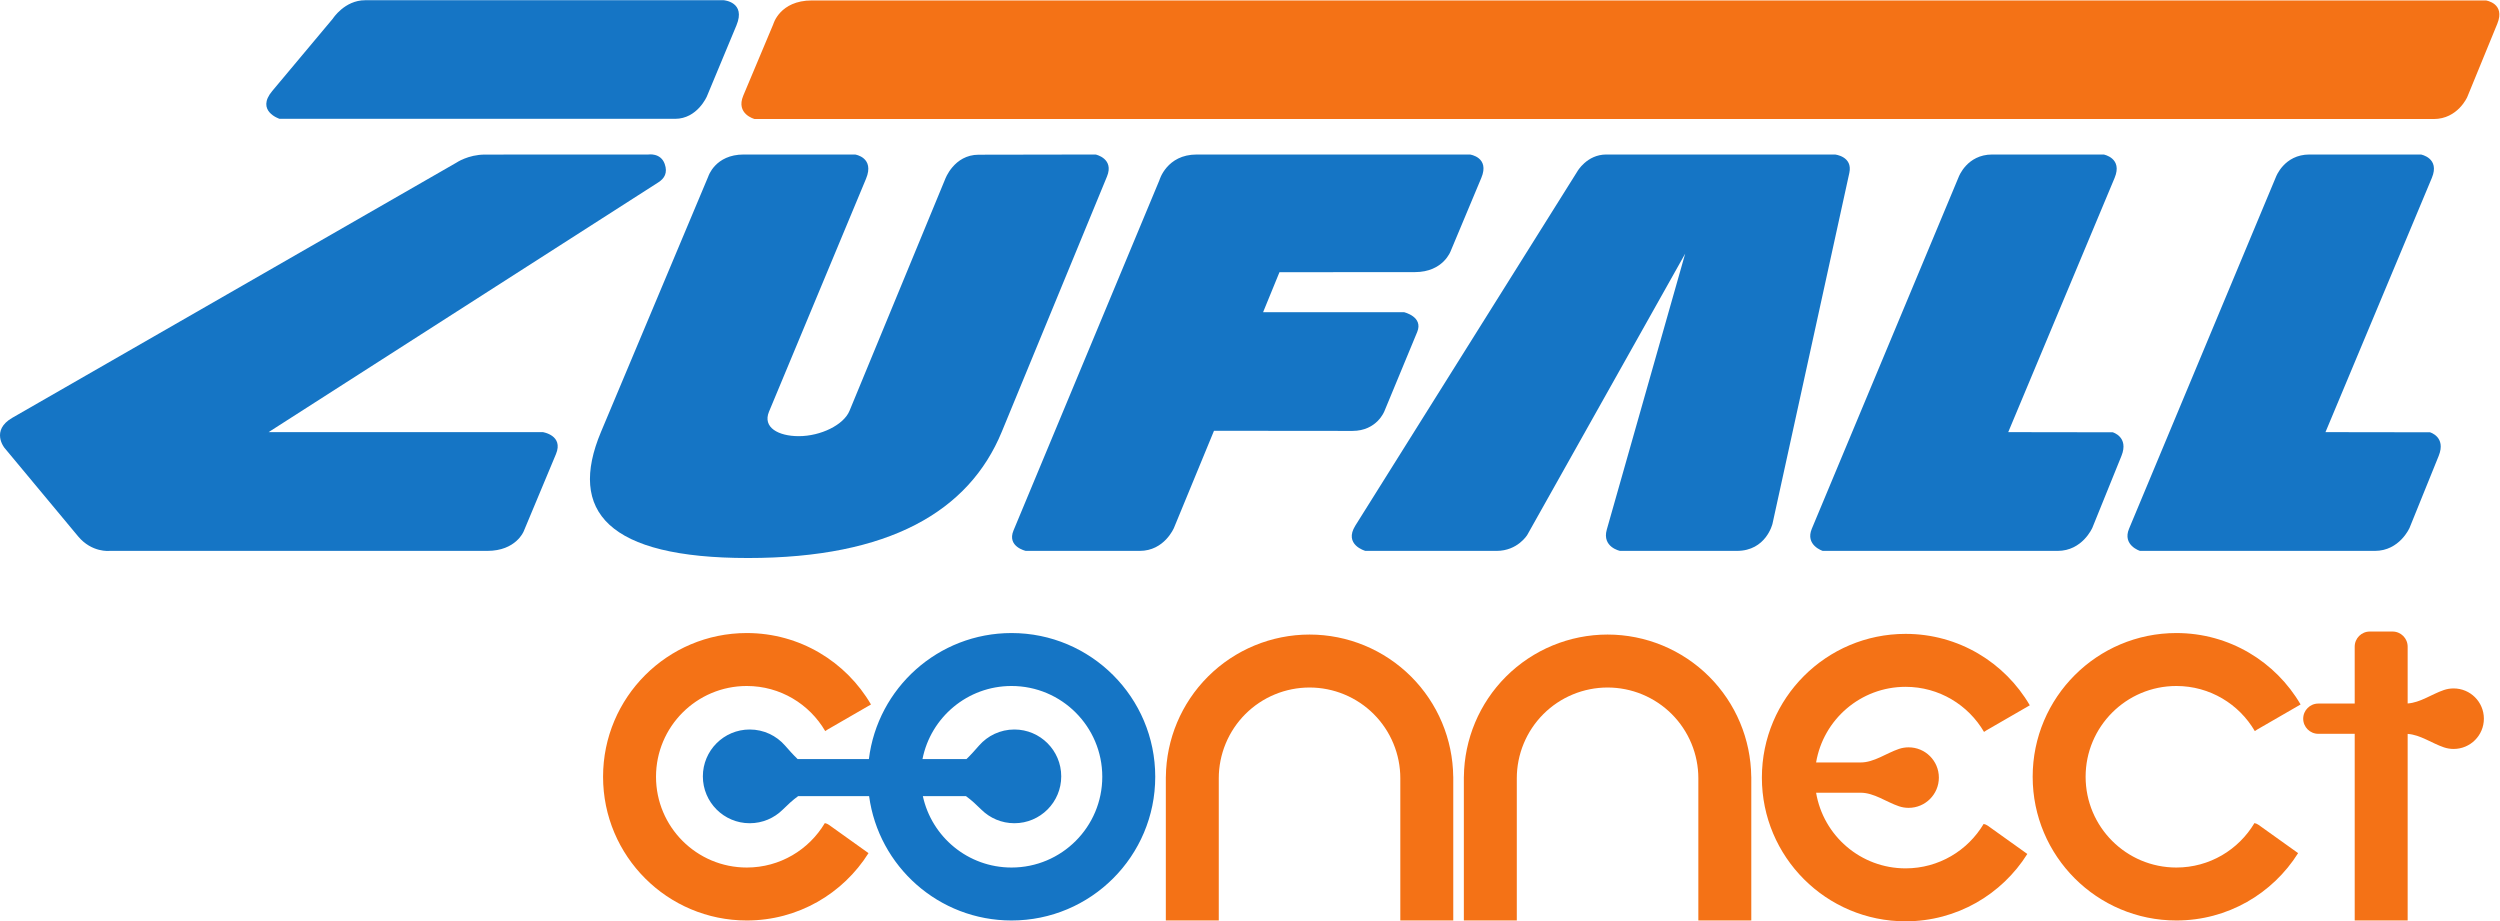
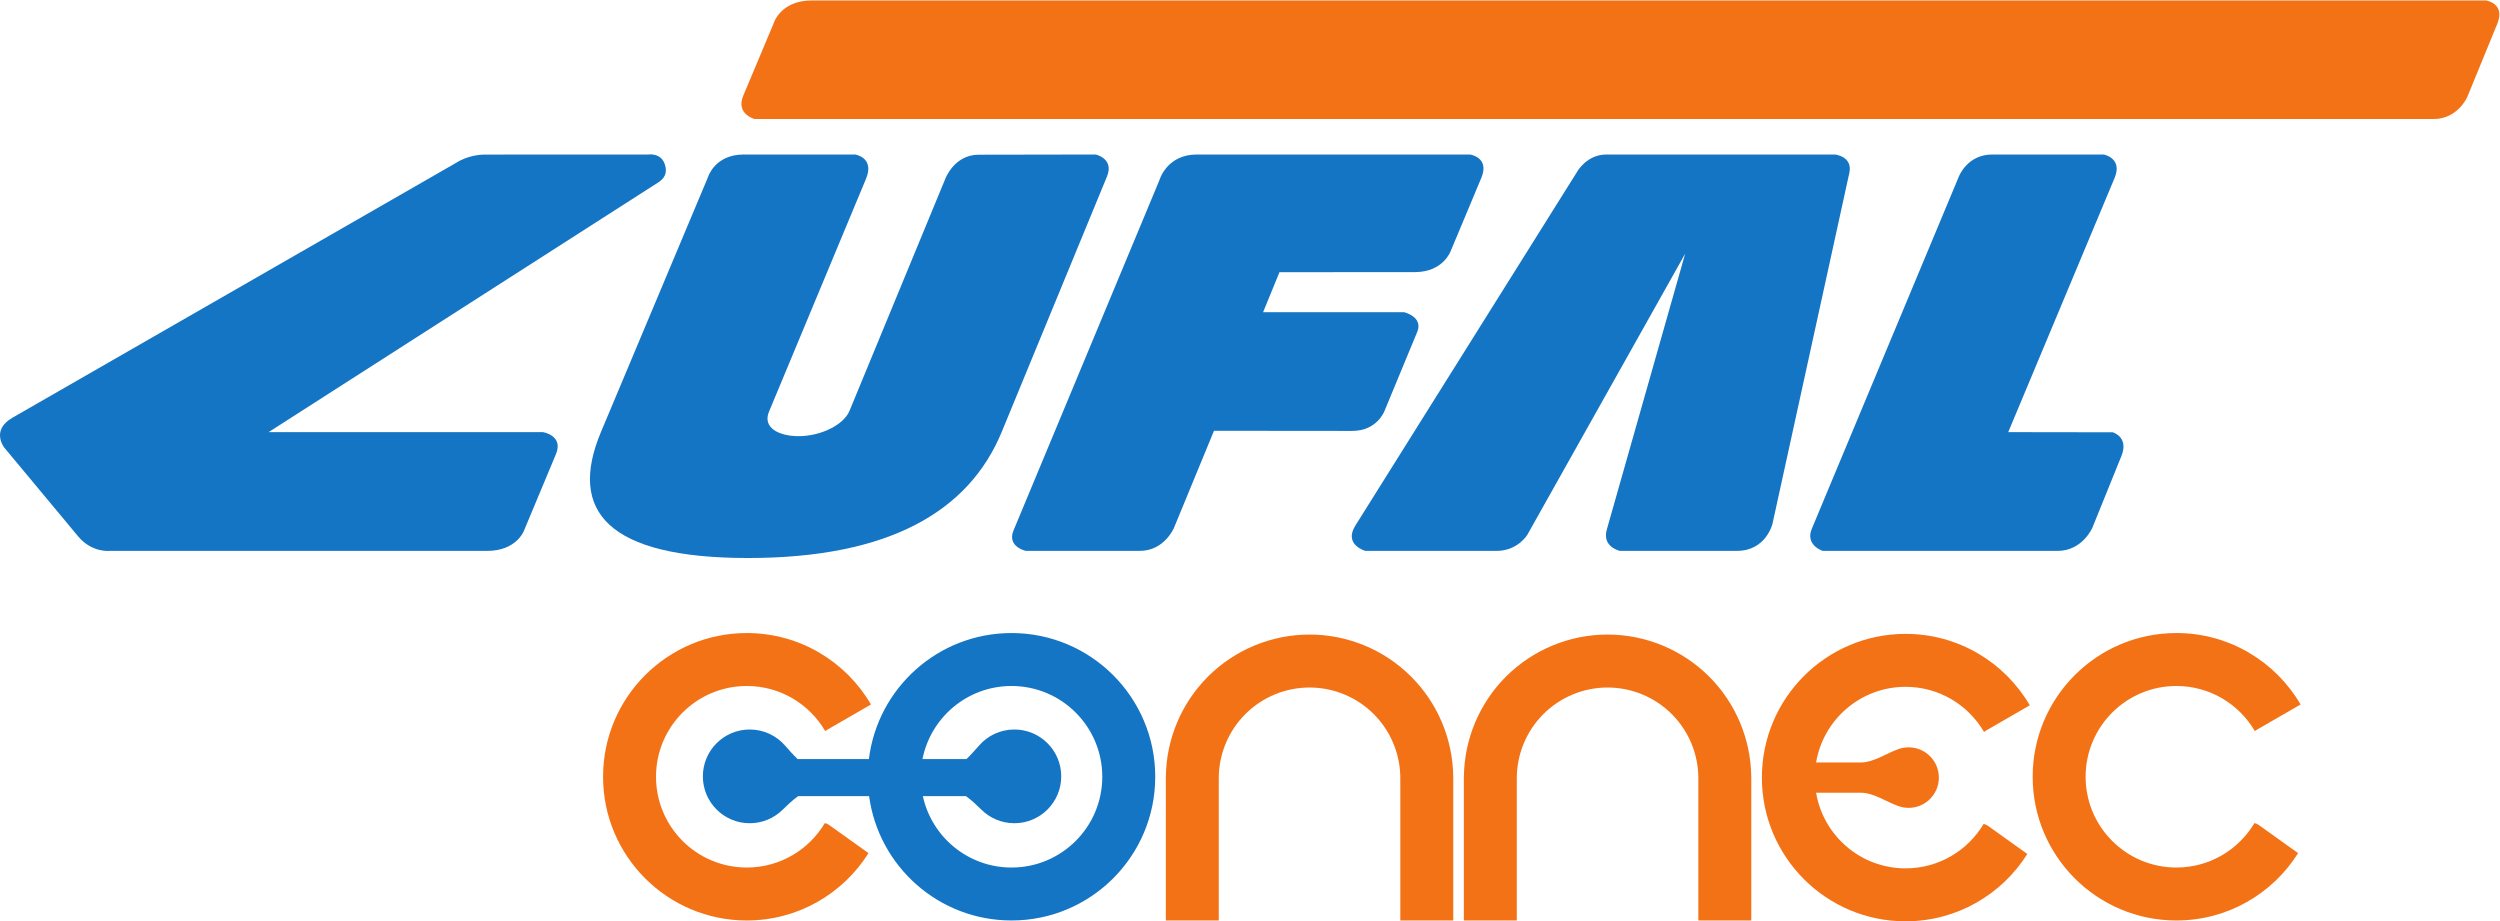
<svg xmlns="http://www.w3.org/2000/svg" viewBox="0 0 379.893 140" height="140" width="379.893" xml:space="preserve" id="svg2" version="1.1">
  <defs id="defs6" />
  <g transform="matrix(1.333,0,0,-1.333,0,140)" id="g10">
    <g transform="scale(0.1)" id="g12">
      <path id="path14" style="fill:#1575c5;fill-opacity:1;fill-rule:nonzero;stroke:none" d="m 739.078,874.129 -186.152,-0.074 c -19.27,-0.004 -32.684,-9.246 -32.684,-9.246 L 14.133,574.047 C -11.043,559.59 5.09,539.742 5.09,539.742 L 89.035,438.855 C 104.703,420.02 124.793,422.273 124.793,422.273 H 555.5 c 32.672,0 41.465,22.219 41.465,22.219 l 36.793,88.074 c 8.961,21.446 -14.953,25.086 -14.953,25.086 H 306.207 L 750.48,842.379 c 6.864,4.398 10.879,10.75 7.258,20.992 -4.609,13.016 -18.66,10.758 -18.66,10.758 v 0" />
      <path id="path16" style="fill:#1575c5;fill-opacity:1;fill-rule:nonzero;stroke:none" d="M 807.383,849.031 685.133,557.945 c -38.039,-90.554 7.75,-143.797 167.637,-143.797 160.86,0 251.85,53.219 289.18,143.797 l 119.97,291.086 c 8.49,20.606 -12.96,25.098 -12.96,25.098 l -133.36,-0.231 c -28.23,-0.046 -38.19,-27.937 -38.19,-27.937 L 968.398,581.914 c -6.597,-15.996 -32.695,-28.863 -57.878,-28.863 -23.165,0 -41.379,9.91 -33.903,27.863 L 987.23,846.473 c 10.157,24.394 -12.445,27.656 -12.445,27.656 H 847.809 c -32.645,0 -40.426,-25.098 -40.426,-25.098 v 0" />
      <path id="path18" style="fill:#1575c5;fill-opacity:1;fill-rule:nonzero;stroke:none" d="m 1556.46,422.273 h 149.64 c 23.88,0 34.88,18.118 34.88,18.118 l 180.05,320.672 -89.35,-314.528 c -5.68,-20 15.04,-24.262 15.04,-24.262 h 133.26 c 33.34,0 40.59,30.922 40.59,30.922 l 87.6,399.934 c 4.14,18.949 -16.36,21 -16.36,21 h -260.64 c -22.33,0 -33.17,-19.461 -33.17,-19.461 L 1545.07,451.137 c -13.75,-21.922 11.39,-28.864 11.39,-28.864 v 0" />
      <path id="path20" style="fill:#f47216;fill-opacity:1;fill-rule:nonzero;stroke:none" d="M 881.496,1022.62 847.285,941.199 C 838.48,920.219 860.25,914.57 860.25,914.57 h 1914.01 c 27.47,0 38.34,25.098 38.34,25.098 l 34.21,83.462 c 9.61,23.44 -12.96,26.63 -12.96,26.63 H 925.551 c -36.797,0 -44.055,-27.14 -44.055,-27.14 v 0" />
      <path id="path22" style="fill:#1575c5;fill-opacity:1;fill-rule:nonzero;stroke:none" d="m 2232.82,848.52 -167.4,-400.965 c -7.89,-18.895 12.43,-25.282 12.43,-25.282 h 267.82 c 28.16,0 39.53,26.305 39.53,26.305 l 33.17,81.945 c 8.79,21.727 -9.96,26.954 -9.96,26.954 l -119.1,0.175 121.29,289.848 c 9.47,22.652 -12.46,26.629 -12.46,26.629 h -127.12 c -28.86,0 -38.2,-25.609 -38.2,-25.609 v 0" />
      <path id="path24" style="fill:#1575c5;fill-opacity:1;fill-rule:nonzero;stroke:none" d="M 1321.72,844.938 1155.35,445.512 c -7.69,-18.473 13.99,-23.239 13.99,-23.239 h 129.94 c 28.16,0 39.03,26.305 39.03,26.305 l 45.6,110.613 157.74,-0.152 c 28.19,-0.023 36.61,22.688 36.61,22.688 l 37.32,90.117 c 7.21,17.406 -15.03,22.535 -15.03,22.535 h -160.66 l 18.66,45.59 154.34,0.094 c 32.81,0.023 41.05,24.48 41.05,24.48 l 34.72,82.957 c 9.88,23.582 -12.95,26.629 -12.95,26.629 h -311.49 c -34.26,0 -42.5,-29.191 -42.5,-29.191 v 0" />
-       <path id="path26" style="fill:#1575c5;fill-opacity:1;fill-rule:nonzero;stroke:none" d="M 2594.47,848.52 2427.05,447.555 c -7.88,-18.895 12.44,-25.282 12.44,-25.282 h 267.81 c 28.16,0 39.53,26.305 39.53,26.305 l 33.17,81.945 c 8.81,21.727 -9.94,26.954 -9.94,26.954 l -119.1,0.175 121.27,289.848 c 9.47,22.652 -12.43,26.629 -12.43,26.629 h -127.12 c -28.89,0 -38.21,-25.609 -38.21,-25.609 v 0" />
-       <path id="path28" style="fill:#1575c5;fill-opacity:1;fill-rule:nonzero;stroke:none" d="m 379.406,1029.01 -69.035,-82.447 c -19.168,-22.895 8.289,-31.754 8.289,-31.754 h 450.887 c 25.398,0 36.289,25.609 36.289,25.609 l 33.676,80.902 c 11.164,26.8 -14.5,28.68 -14.5,28.68 H 416.195 c -23.394,0 -36.789,-20.99 -36.789,-20.99 v 0" />
      <path id="path30" style="fill:#f47216;fill-opacity:1;fill-rule:nonzero;stroke:none" d="m 2574.61,109.992 c -1.39,0.996 -2.98,1.645 -4.64,1.961 -18.04,-30.32 -51.12,-50.644 -88.97,-50.644 -57.15,0 -103.47,46.32 -103.47,103.472 0,57.153 46.32,103.473 103.47,103.473 38.17,0 71.48,-20.668 89.41,-51.406 0.92,0.656 1.87,1.289 2.86,1.859 l 49.15,28.387 c 0.05,0.031 0.1,0.066 0.16,0.101 -28.4,48.684 -81.15,81.418 -141.58,81.418 -90.48,0 -163.83,-73.343 -163.83,-163.828 v -0.008 c 0,-90.484 73.35,-163.828 163.83,-163.828 58.49,0 109.79,30.672 138.77,76.777 l -45.16,32.265" />
      <path id="path32" style="fill:#f47216;fill-opacity:1;fill-rule:nonzero;stroke:none" d="m 851.305,0.949 c 58.488,0 109.781,30.672 138.769,76.777 L 944.91,109.992 c -1.39,0.996 -2.976,1.645 -4.637,1.961 -18.039,-30.32 -51.121,-50.644 -88.968,-50.644 -57.153,0 -103.473,46.32 -103.473,103.472 0,57.153 46.32,103.473 103.473,103.473 38.16,0 71.472,-20.668 89.41,-51.406 0.918,0.656 1.859,1.289 2.851,1.859 l 49.153,28.387 c 0.054,0.031 0.105,0.07 0.164,0.101 -28.403,48.684 -81.149,81.418 -141.578,81.418 -90.489,0 -163.832,-73.343 -163.832,-163.832 0,-90.488 73.343,-163.832 163.832,-163.832" />
      <path id="path34" style="fill:#f47216;fill-opacity:1;fill-rule:nonzero;stroke:none" d="m 2172.31,267.305 c 38.16,0 71.47,-20.668 89.41,-51.407 0.92,0.657 1.86,1.29 2.85,1.86 l 49.15,28.387 c 0.06,0.031 0.11,0.07 0.17,0.101 -28.4,48.684 -81.15,81.418 -141.58,81.418 -90.49,0 -163.83,-73.344 -163.83,-163.832 C 2008.48,73.344 2081.82,0 2172.31,0 c 58.49,0 109.78,30.672 138.77,76.777 l -45.16,32.266 c -1.4,0.996 -2.98,1.645 -4.64,1.961 -18.04,-30.32 -51.12,-50.645 -88.97,-50.645 -51.27,0 -93.8,37.289 -102.02,86.227 h 33.13 17.6 c 15.39,0 29.1,-10.5 43.69,-15.434 3.46,-1.172 7.19,-1.812 11.05,-1.812 19.06,0 34.49,15.437 34.49,34.492 0,19.055 -15.43,34.492 -34.49,34.492 -3.86,0 -7.59,-0.64 -11.05,-1.812 -14.59,-4.934 -28.3,-15.434 -43.69,-15.434 h -17.6 -33.13 c 8.22,48.938 50.75,86.227 102.02,86.227" />
      <path id="path36" style="fill:#f47216;fill-opacity:1;fill-rule:nonzero;stroke:none" d="m 1656.67,163.055 c 0,0.004 0,0.004 0,0.008 v 1.718 h -0.04 c -0.45,42.832 -17.63,83.805 -47.94,114.129 -30.73,30.715 -72.39,47.981 -115.85,47.981 -43.46,0 -85.13,-17.266 -115.86,-47.981 -30.31,-30.324 -47.48,-71.297 -47.93,-114.129 H 1329 V 0.949 h 60.36 V 163.063 c 0,13.585 2.68,27.035 7.89,39.589 5.19,12.555 12.81,23.953 22.41,33.578 9.63,9.606 21.03,17.227 33.58,22.418 12.56,5.207 26.01,7.879 39.6,7.879 13.59,0 27.04,-2.672 39.59,-7.879 12.56,-5.191 23.96,-12.812 33.58,-22.418 9.61,-9.625 17.23,-21.023 22.42,-33.578 5.21,-12.554 7.88,-26.007 7.88,-39.597 v 0 V 0.949 h 60.36 V 163.055 v 0" />
      <path id="path38" style="fill:#f47216;fill-opacity:1;fill-rule:nonzero;stroke:none" d="m 1996.36,164.781 c -0.45,42.832 -17.62,83.805 -47.93,114.129 -30.73,30.715 -72.4,47.981 -115.86,47.981 -43.46,0 -85.12,-17.266 -115.85,-47.981 -30.31,-30.324 -47.48,-71.297 -47.94,-114.129 h -0.04 V 0.949 h 60.36 V 163.063 c 0,13.585 2.67,27.035 7.88,39.589 5.19,12.555 12.81,23.953 22.42,33.578 9.62,9.606 21.02,17.227 33.58,22.418 12.55,5.207 26,7.879 39.59,7.879 13.59,0 27.04,-2.672 39.6,-7.879 12.55,-5.191 23.95,-12.812 33.58,-22.418 9.6,-9.625 17.22,-21.023 22.42,-33.578 5.2,-12.55 7.88,-26 7.88,-39.586 V 0.949 h 60.36 V 164.781 h -0.05" />
      <path id="path40" style="fill:#1575c5;fill-opacity:1;fill-rule:nonzero;stroke:none" d="m 1153.1,61.309 c -49.58,0 -90.98,34.867 -101.09,81.414 h 49.13 c 6.36,-4.559 12.25,-10.164 17.75,-15.578 9.65,-9.477 22.86,-15.332 37.46,-15.332 29.51,0 53.42,23.91 53.42,53.421 0,29.508 -23.91,53.422 -53.42,53.422 -16.06,0 -30.44,-7.074 -40.24,-18.285 -4.48,-5.117 -9.25,-10.512 -14.36,-15.43 h -50.14 c 9.38,47.497 51.24,83.313 101.49,83.313 57.15,0 103.47,-46.32 103.47,-103.473 0,-57.152 -46.32,-103.472 -103.47,-103.472 z m 0,267.304 c -83.66,0 -152.66,-62.699 -162.596,-143.672 h -81.238 c -5.121,4.918 -9.891,10.313 -14.368,15.43 -9.796,11.211 -24.183,18.285 -40.238,18.285 -29.512,0 -53.422,-23.914 -53.422,-53.422 0,-29.511 23.91,-53.421 53.422,-53.421 14.598,0 27.809,5.855 37.457,15.332 5.504,5.414 11.391,11.019 17.754,15.578 H 990.75 C 1001.52,62.672 1070.09,0.949 1153.1,0.949 c 90.49,0 163.83,73.344 163.83,163.832 0,90.489 -73.34,163.832 -163.83,163.832" />
-       <path id="path42" style="fill:#f47216;fill-opacity:1;fill-rule:evenodd;stroke:none" d="m 2797.04,265.477 c -3.87,0 -7.59,-0.641 -11.06,-1.809 -13.84,-4.684 -26.9,-14.363 -41.34,-15.34 v 64.766 c 0,9.515 -7.73,17.242 -17.25,17.242 h -25.87 c -9.52,0 -17.24,-7.727 -17.24,-17.242 V 248.23 h -41.47 c -9.52,0 -17.24,-7.726 -17.24,-17.246 0,-9.519 7.72,-17.246 17.24,-17.246 h 41.47 V 0.949 h 60.36 V 213.641 c 14.44,-0.973 27.5,-10.657 41.34,-15.336 3.47,-1.172 7.19,-1.813 11.06,-1.813 19.05,0 34.49,15.438 34.49,34.492 0,19.055 -15.44,34.493 -34.49,34.493" />
    </g>
  </g>
</svg>